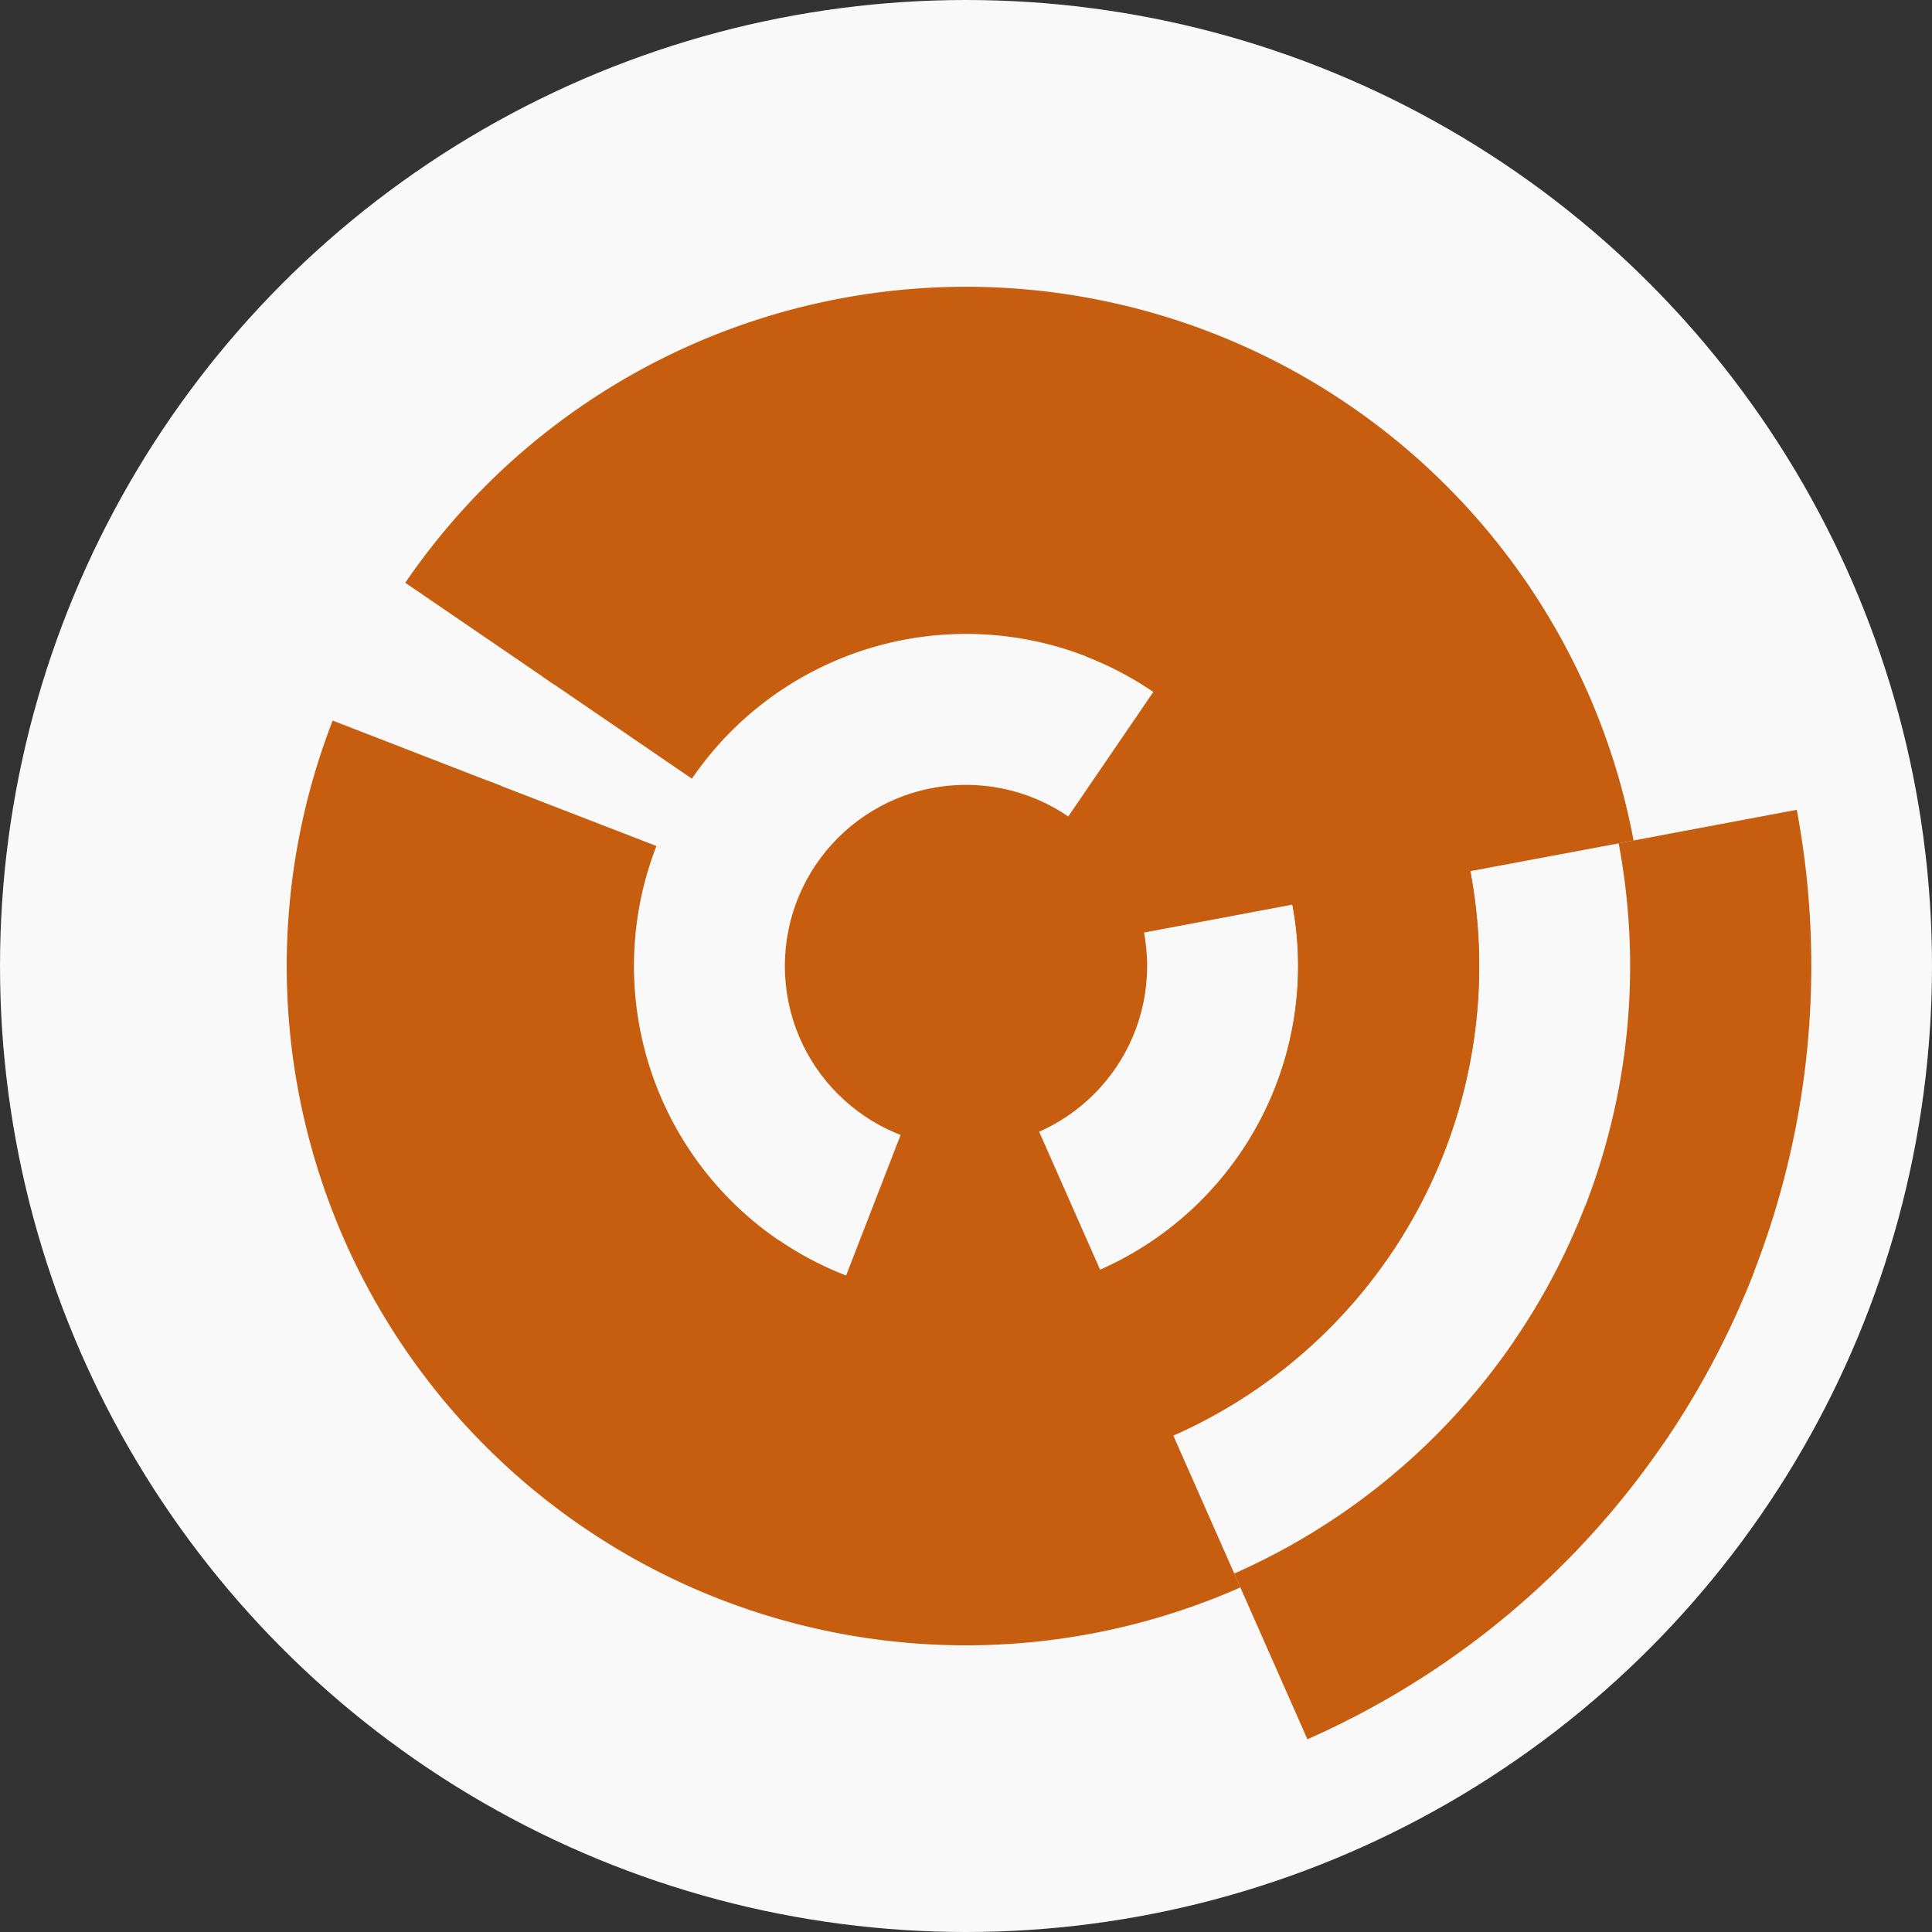
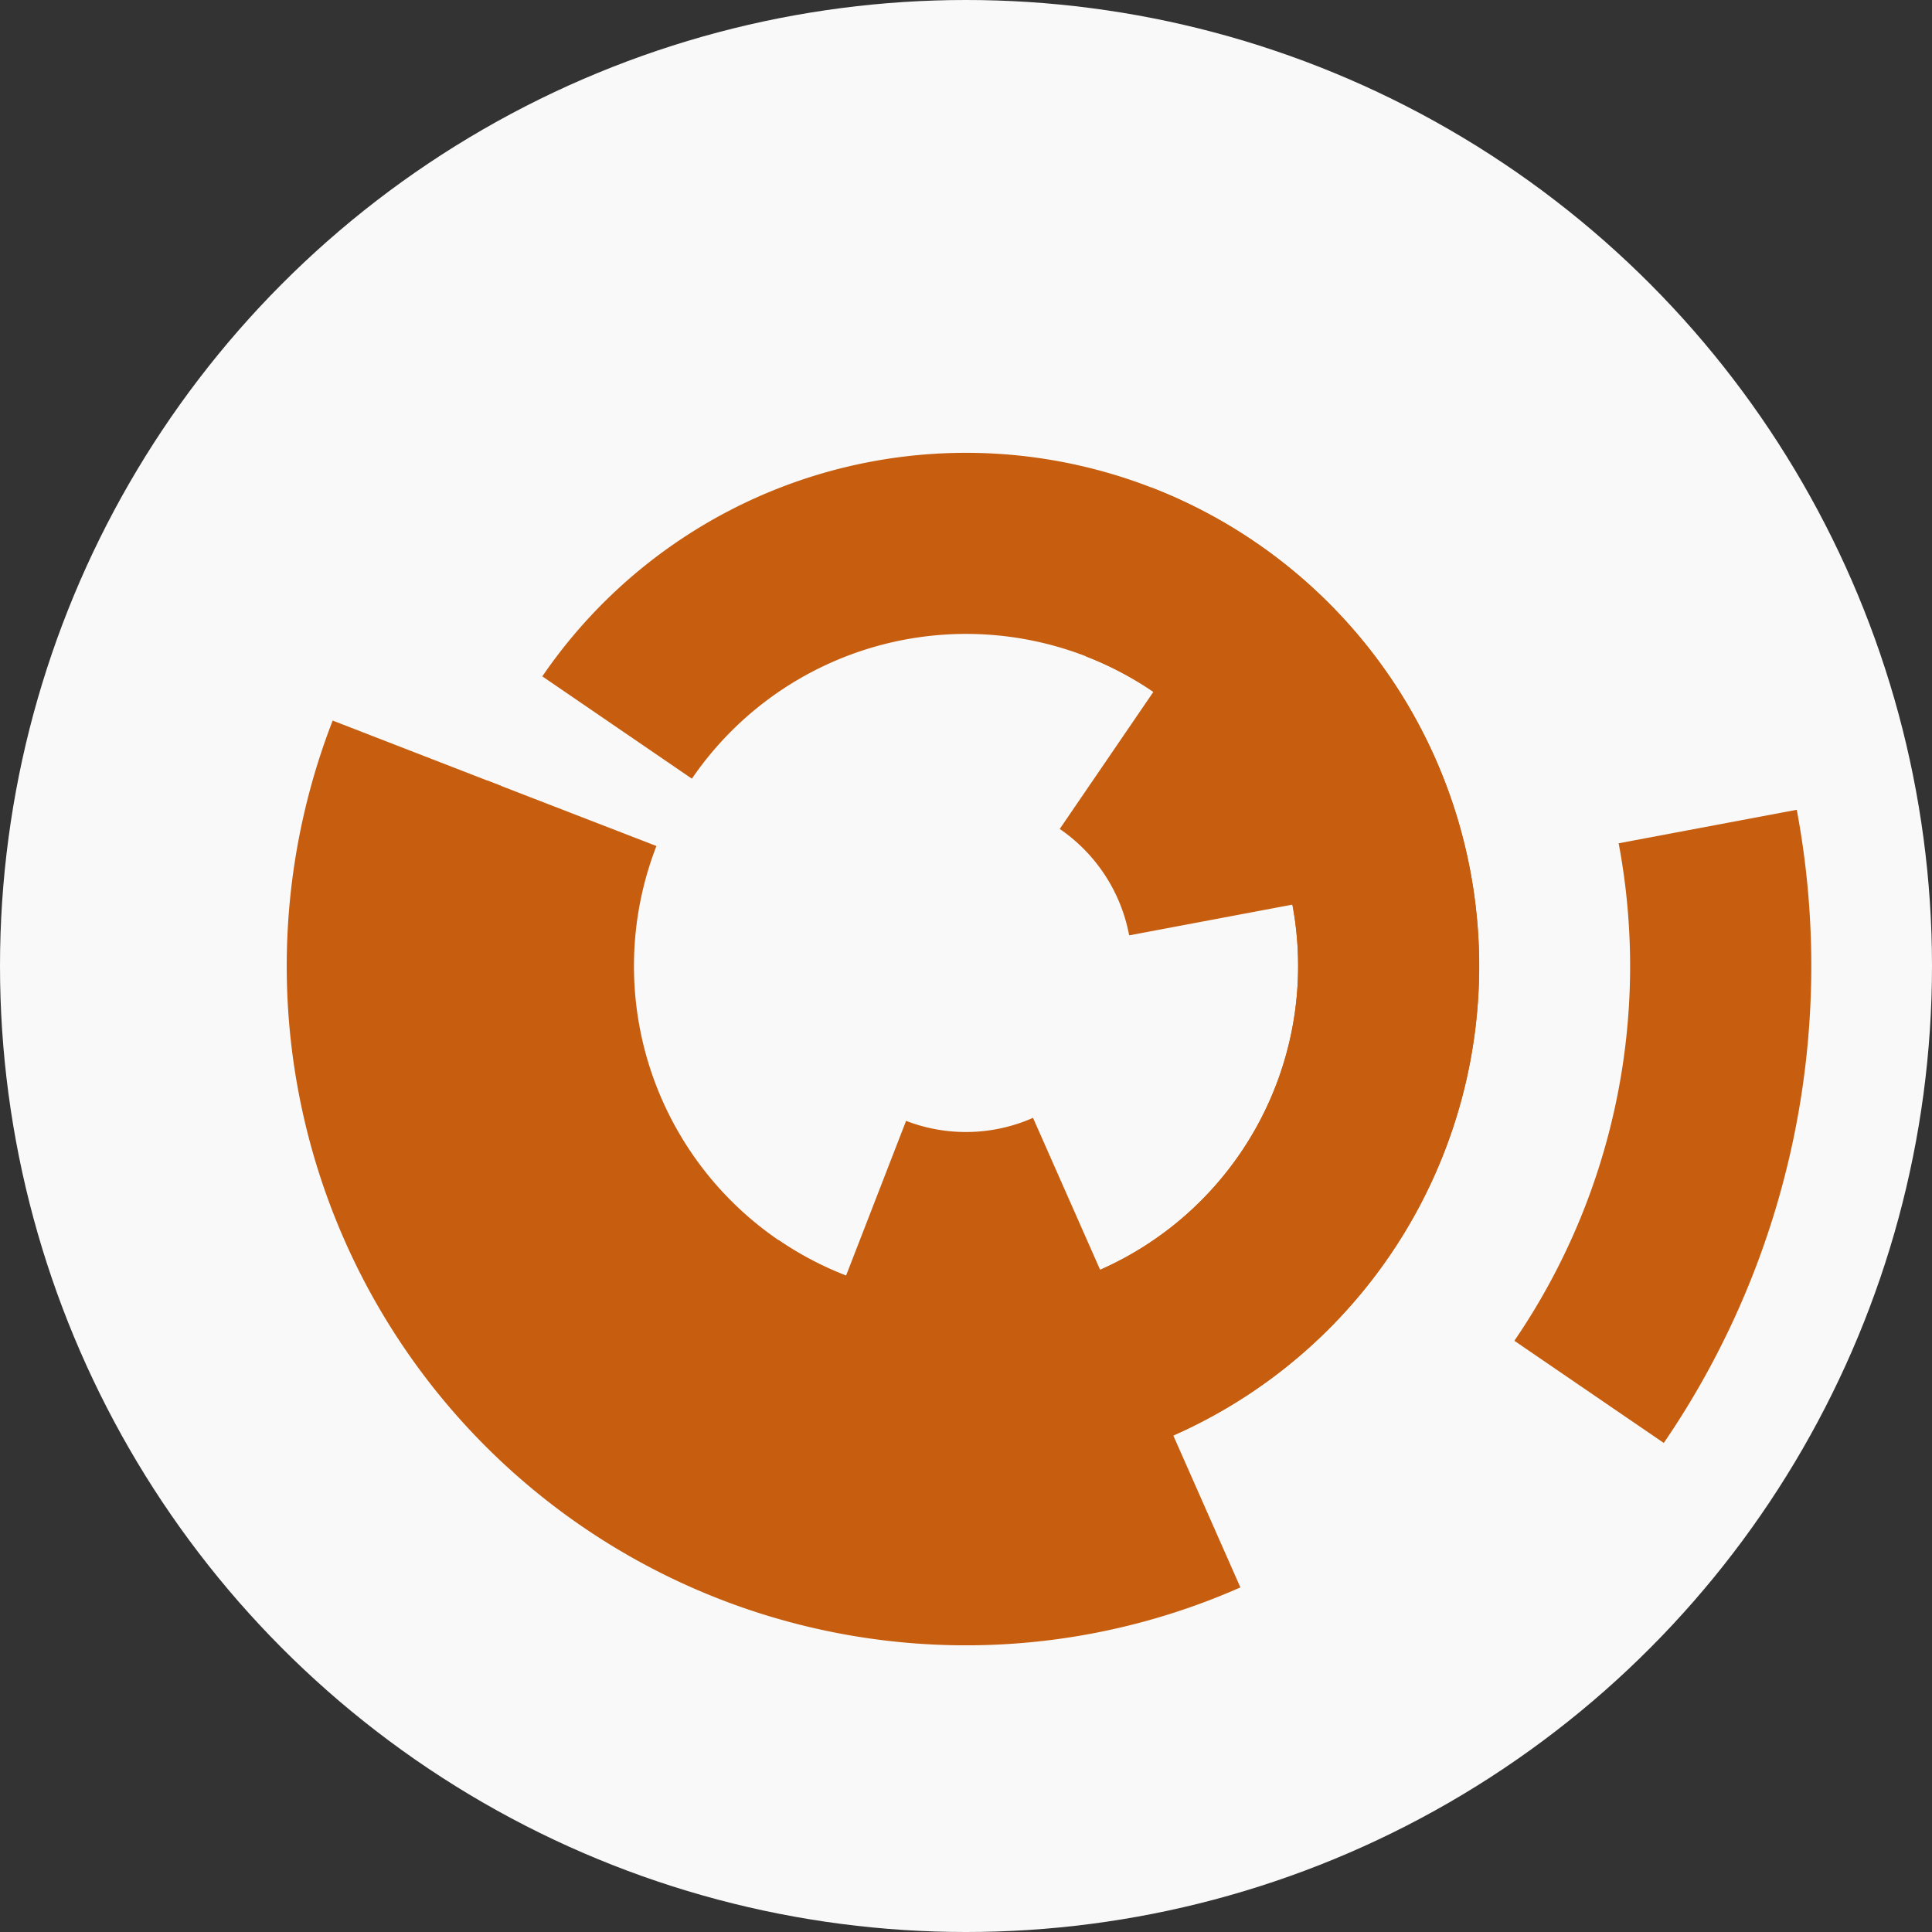
<svg xmlns="http://www.w3.org/2000/svg" width="128" height="128" viewbox="0 0 128 128">
  <rect width="100%" height="100%" fill="#333333" stroke="none" />
  <circle cx="64" cy="64" fill="#f9f9f9" r="64" />
  <path d="M 73.29 85.04 A 23 23 0 0 1 55.69 85.45 L 60.03 74.26 A 11 11 0 0 0 68.44 74.06 Z" fill="#c75e0f" />
  <path d="M 76.98 45.01 A 23 23 0 0 1 86.6 59.75 L 74.81 61.97 A 11 11 0 0 0 70.21 54.92 Z" fill="#c75e0f" />
  <path d="M 76.28 32.3 A 34 34 0 1 1 32.3 51.72 L 43.49 56.05 A 22 22 0 1 0 71.95 43.49 Z" fill="#c75e0f" />
  <path d="M 35.93 44.81 A 34 34 0 1 1 44.81 92.07 L 51.59 82.16 A 22 22 0 1 0 45.84 51.59 Z" fill="#c75e0f" />
  <path d="M 82.18 105.17 A 45 45 0 0 1 22.04 47.74 L 33.23 52.08 A 33 33 0 0 0 77.33 94.19 Z" fill="#c75e0f" />
-   <path d="M 26.85 38.61 A 45 45 0 0 1 108.23 55.69 L 96.43 57.9 A 33 33 0 0 0 36.76 45.38 Z" fill="#c75e0f" />
-   <path d="M 116.22 84.23 A 56 56 0 0 1 86.62 115.23 L 81.77 104.25 A 44 44 0 0 0 105.03 79.89 Z" fill="#c75e0f" />
  <path d="M 119.04 53.65 A 56 56 0 0 1 110.23 95.6 L 100.33 88.83 A 44 44 0 0 0 107.24 55.87 Z" fill="#c75e0f" />
-   <circle cx="64" cy="64" fill="#c75e0f" r="12" />
</svg>